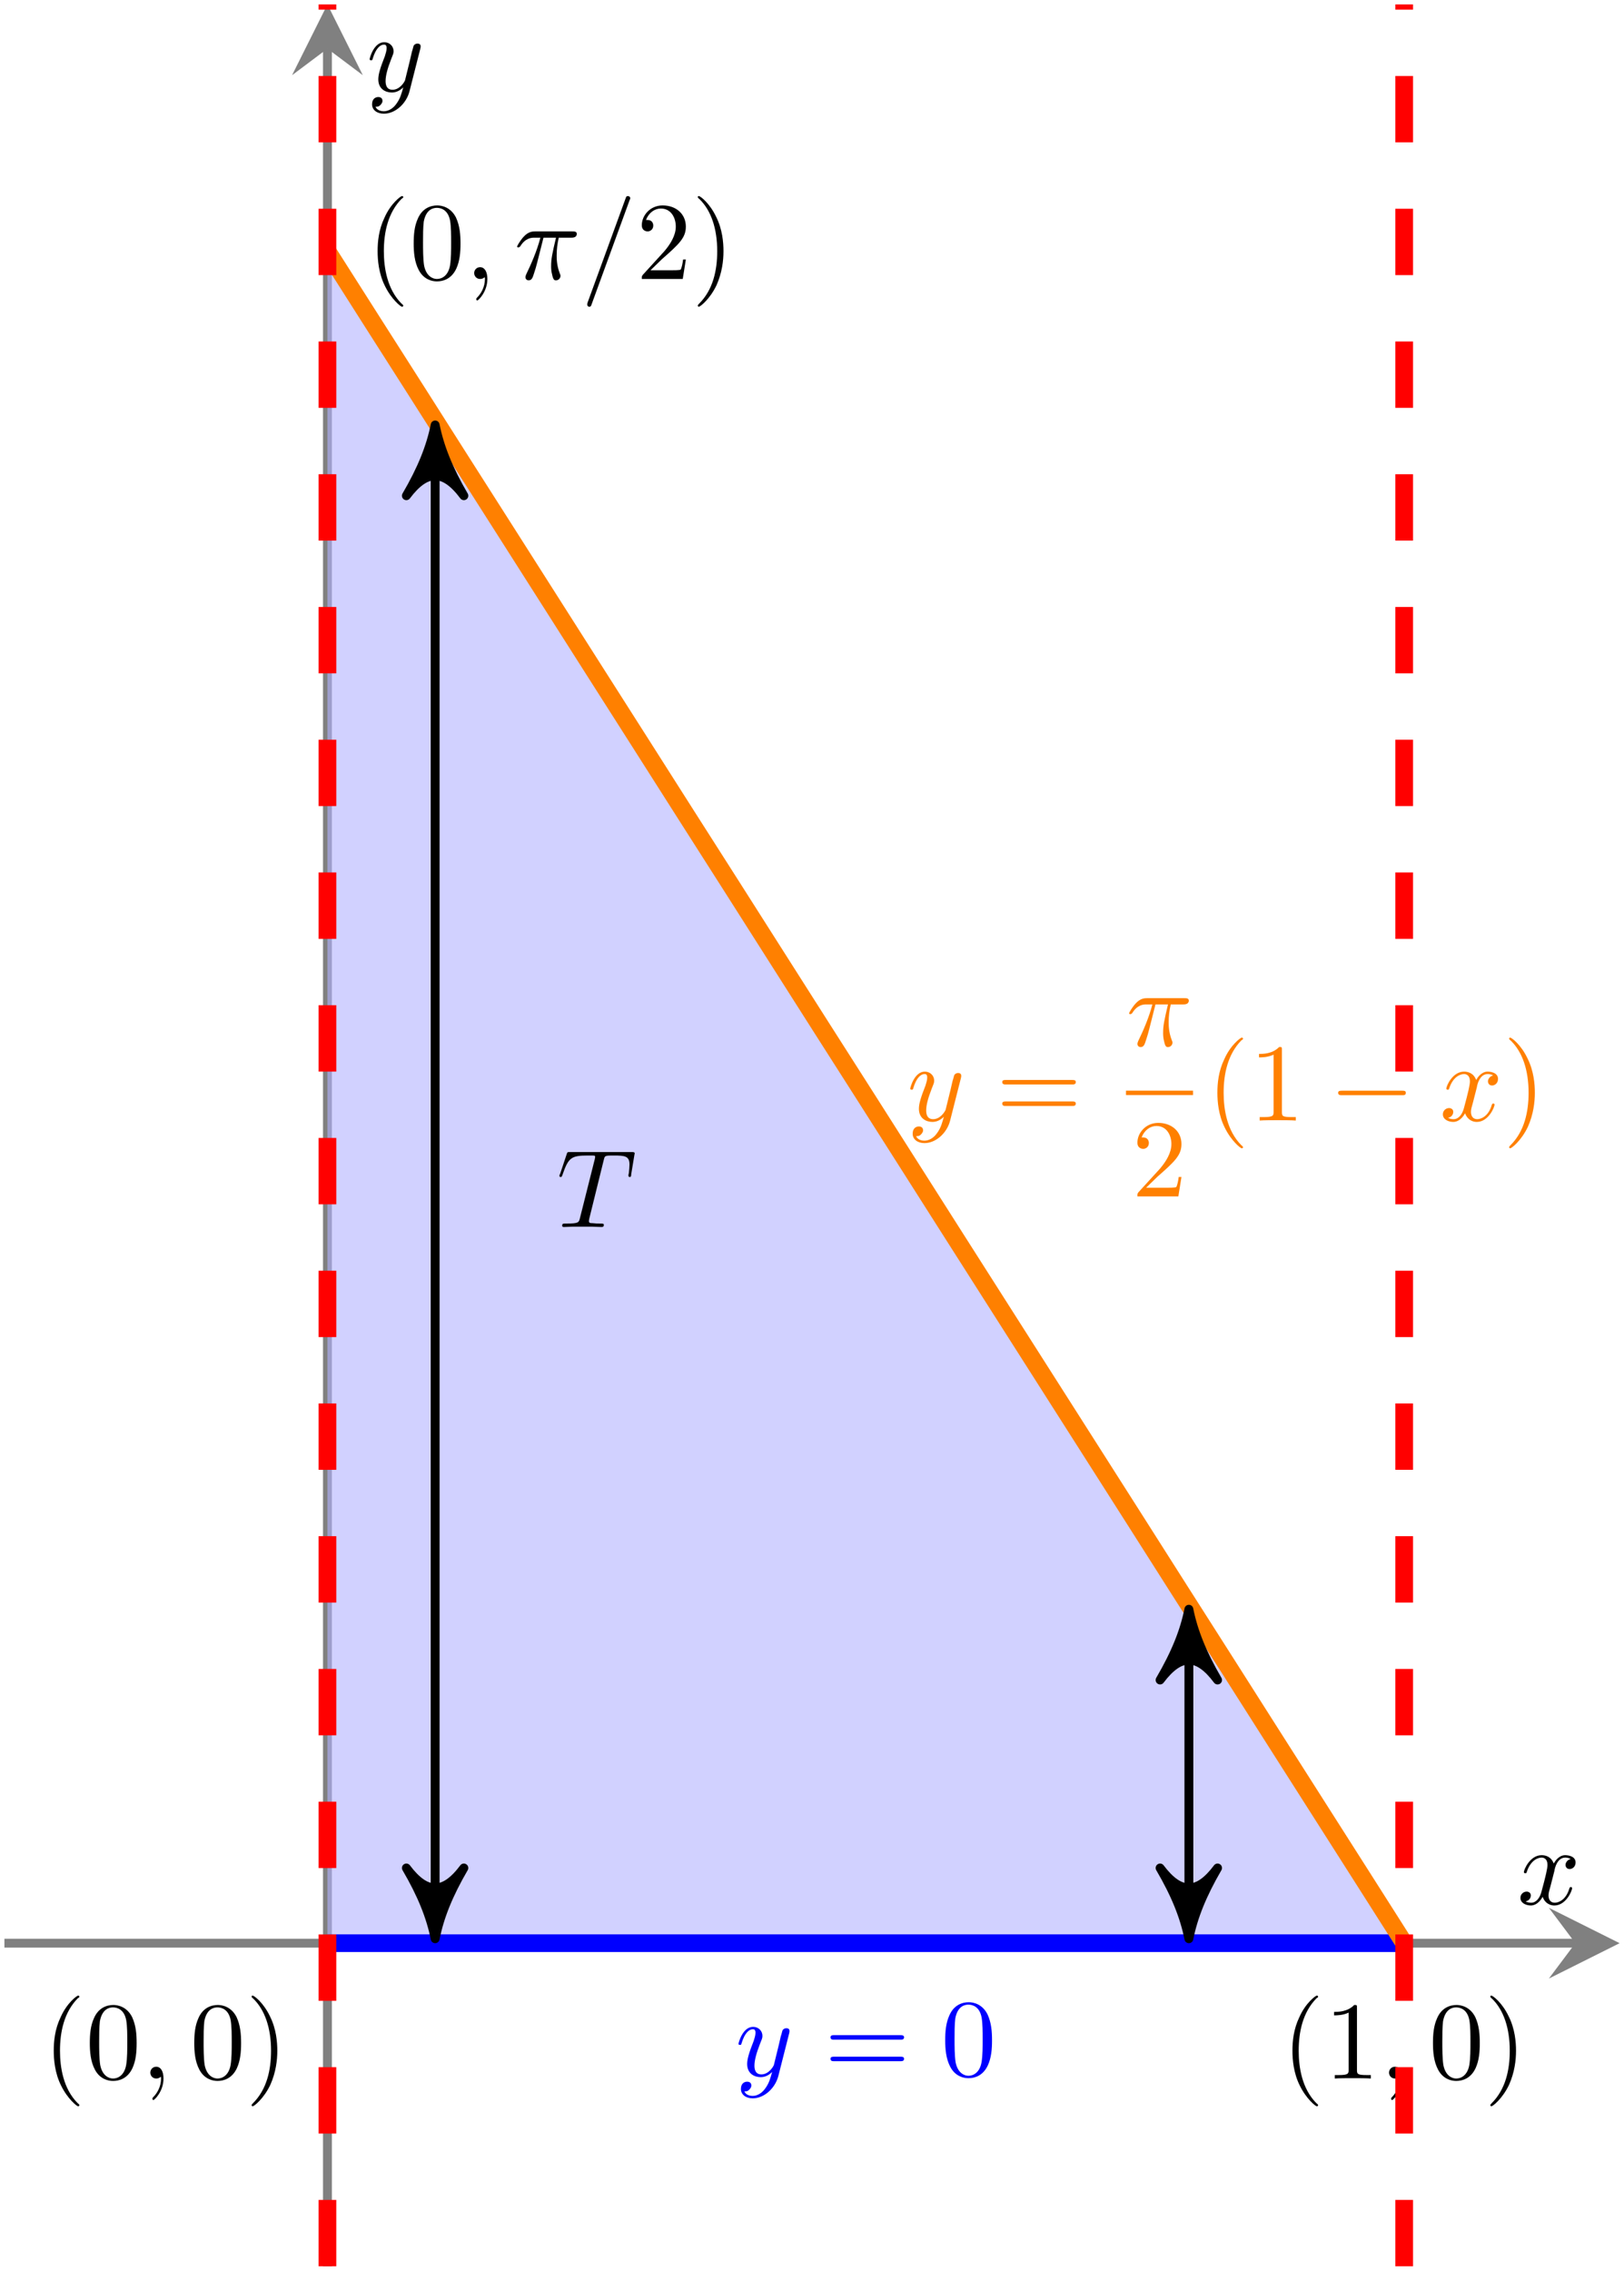
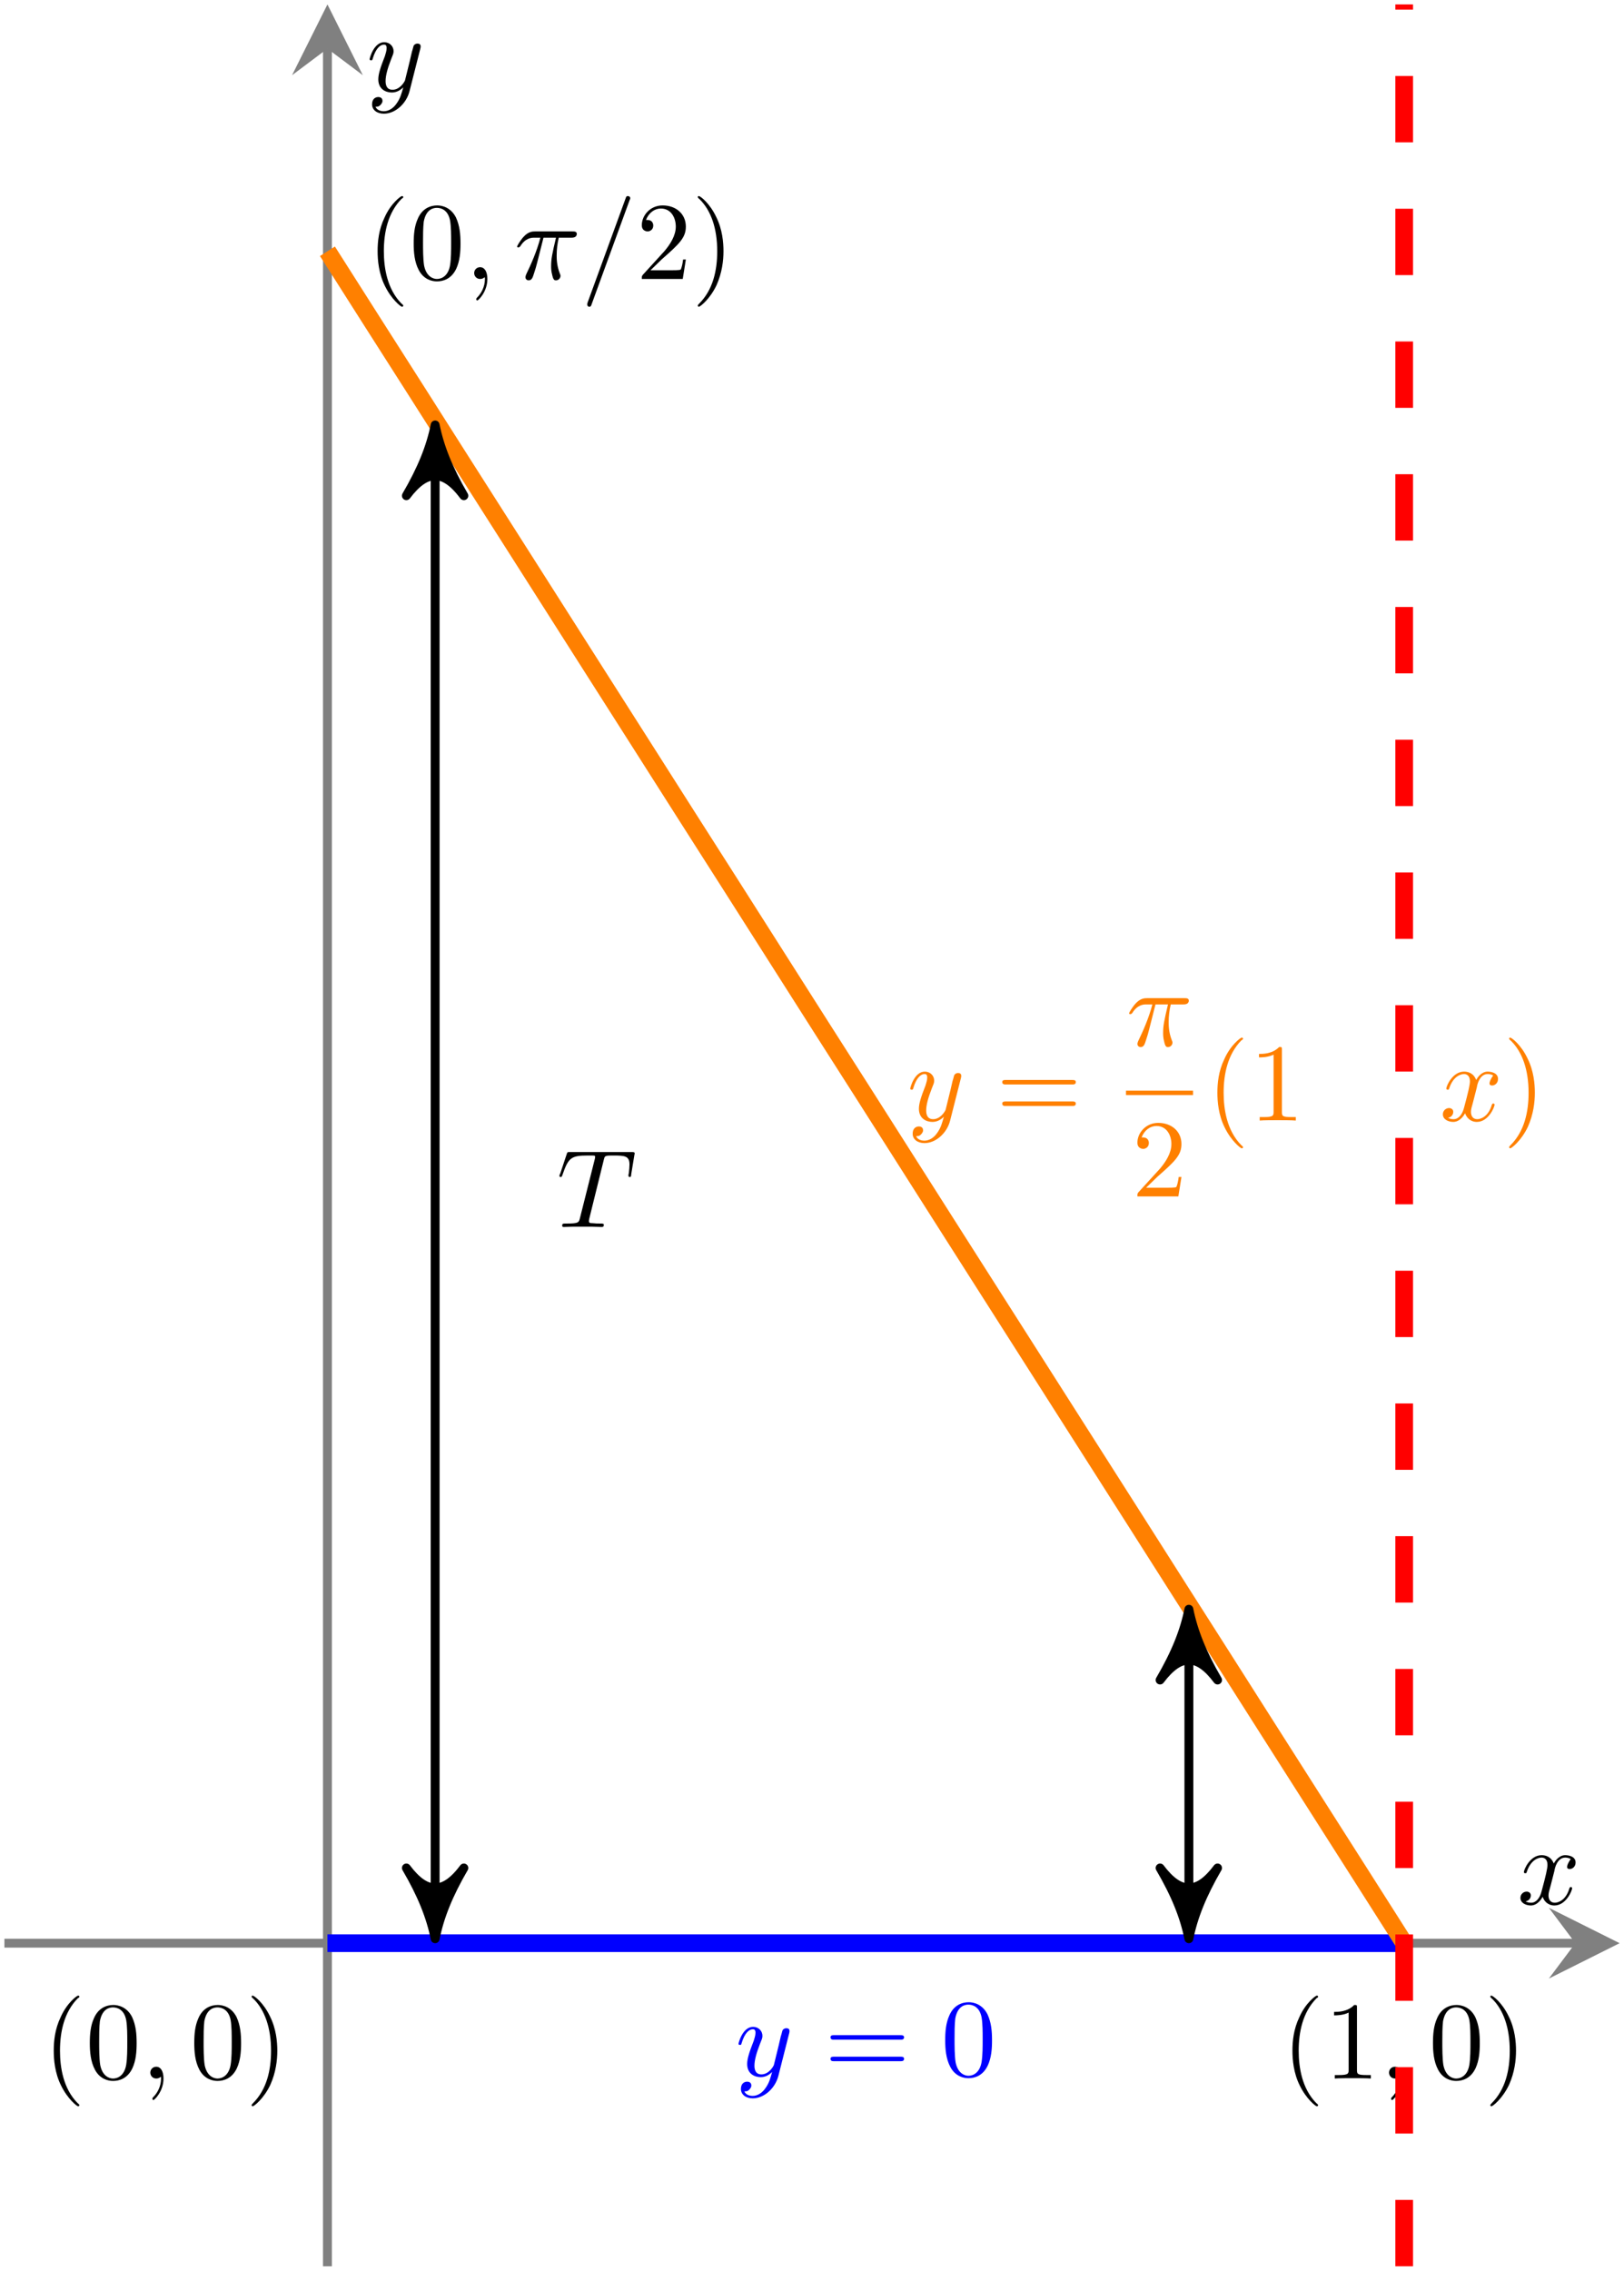
<svg xmlns="http://www.w3.org/2000/svg" xmlns:xlink="http://www.w3.org/1999/xlink" width="73.155pt" height="102.258pt" viewBox="0 0 73.155 102.258" version="1.1">
  <defs>
    <g>
      <symbol overflow="visible" id="glyph0-0">
        <path style="stroke:none;" d="" />
      </symbol>
      <symbol overflow="visible" id="glyph0-1">
        <path style="stroke:none;" d="M 2.422 -1.906 C 2.438 -1.969 2.438 -1.984 2.438 -2.016 C 2.438 -2.109 2.375 -2.141 2.297 -2.141 C 2.25 -2.141 2.172 -2.125 2.125 -2.047 C 2.109 -2.016 2.078 -1.859 2.047 -1.781 C 2.016 -1.641 1.984 -1.516 1.953 -1.375 L 1.734 -0.484 C 1.703 -0.406 1.5 -0.062 1.172 -0.062 C 0.906 -0.062 0.859 -0.281 0.859 -0.453 C 0.859 -0.688 0.938 -1 1.109 -1.438 C 1.188 -1.641 1.219 -1.688 1.219 -1.797 C 1.219 -2.016 1.047 -2.203 0.797 -2.203 C 0.328 -2.203 0.141 -1.484 0.141 -1.438 C 0.141 -1.391 0.188 -1.391 0.203 -1.391 C 0.25 -1.391 0.266 -1.391 0.281 -1.469 C 0.422 -1.938 0.625 -2.094 0.781 -2.094 C 0.828 -2.094 0.906 -2.094 0.906 -1.938 C 0.906 -1.812 0.859 -1.688 0.828 -1.578 C 0.625 -1.062 0.531 -0.766 0.531 -0.531 C 0.531 -0.094 0.859 0.062 1.141 0.062 C 1.344 0.062 1.516 -0.031 1.656 -0.172 C 1.578 0.094 1.531 0.328 1.328 0.594 C 1.203 0.766 1 0.906 0.781 0.906 C 0.703 0.906 0.484 0.891 0.406 0.703 C 0.484 0.703 0.547 0.703 0.609 0.641 C 0.656 0.594 0.719 0.531 0.719 0.438 C 0.719 0.281 0.578 0.266 0.531 0.266 C 0.406 0.266 0.25 0.344 0.25 0.594 C 0.25 0.844 0.469 1.016 0.781 1.016 C 1.297 1.016 1.797 0.562 1.938 0 Z M 2.422 -1.906 " />
      </symbol>
      <symbol overflow="visible" id="glyph0-2">
        <path style="stroke:none;" d="M 1.328 -1.859 L 1.891 -1.859 C 1.719 -1.125 1.672 -0.906 1.672 -0.578 C 1.672 -0.5 1.672 -0.359 1.719 -0.188 C 1.766 0.031 1.812 0.062 1.891 0.062 C 2 0.062 2.094 -0.031 2.094 -0.141 C 2.094 -0.172 2.094 -0.172 2.062 -0.25 C 1.922 -0.609 1.922 -0.922 1.922 -1.062 C 1.922 -1.328 1.953 -1.594 2.016 -1.859 L 2.578 -1.859 C 2.641 -1.859 2.828 -1.859 2.828 -2.031 C 2.828 -2.141 2.719 -2.141 2.625 -2.141 L 0.953 -2.141 C 0.844 -2.141 0.656 -2.141 0.438 -1.906 C 0.266 -1.719 0.141 -1.484 0.141 -1.469 C 0.141 -1.453 0.141 -1.422 0.188 -1.422 C 0.234 -1.422 0.25 -1.438 0.281 -1.469 C 0.516 -1.859 0.812 -1.859 0.906 -1.859 L 1.188 -1.859 C 1.031 -1.25 0.766 -0.656 0.547 -0.203 C 0.516 -0.125 0.516 -0.109 0.516 -0.078 C 0.516 0.016 0.594 0.062 0.656 0.062 C 0.812 0.062 0.844 -0.078 0.906 -0.266 C 0.984 -0.5 0.984 -0.516 1.047 -0.75 Z M 1.328 -1.859 " />
      </symbol>
      <symbol overflow="visible" id="glyph0-3">
-         <path style="stroke:none;" d="M 1.672 -1.5 C 1.688 -1.641 1.812 -2.094 2.156 -2.094 C 2.188 -2.094 2.297 -2.094 2.406 -2.031 C 2.266 -2 2.172 -1.875 2.172 -1.766 C 2.172 -1.688 2.219 -1.578 2.359 -1.578 C 2.469 -1.578 2.625 -1.672 2.625 -1.875 C 2.625 -2.141 2.328 -2.203 2.156 -2.203 C 1.875 -2.203 1.703 -1.938 1.641 -1.828 C 1.516 -2.156 1.25 -2.203 1.094 -2.203 C 0.578 -2.203 0.297 -1.562 0.297 -1.438 C 0.297 -1.391 0.344 -1.391 0.359 -1.391 C 0.406 -1.391 0.406 -1.391 0.422 -1.438 C 0.594 -1.969 0.922 -2.094 1.094 -2.094 C 1.188 -2.094 1.359 -2.047 1.359 -1.766 C 1.359 -1.609 1.281 -1.266 1.094 -0.578 C 1.016 -0.266 0.844 -0.062 0.625 -0.062 C 0.594 -0.062 0.469 -0.062 0.375 -0.125 C 0.5 -0.141 0.609 -0.25 0.609 -0.391 C 0.609 -0.516 0.5 -0.562 0.422 -0.562 C 0.266 -0.562 0.141 -0.438 0.141 -0.281 C 0.141 -0.047 0.391 0.062 0.609 0.062 C 0.938 0.062 1.125 -0.297 1.141 -0.328 C 1.203 -0.141 1.375 0.062 1.672 0.062 C 2.188 0.062 2.469 -0.594 2.469 -0.719 C 2.469 -0.766 2.422 -0.766 2.406 -0.766 C 2.375 -0.766 2.359 -0.75 2.344 -0.703 C 2.188 -0.172 1.844 -0.062 1.688 -0.062 C 1.484 -0.062 1.406 -0.219 1.406 -0.391 C 1.406 -0.5 1.438 -0.609 1.5 -0.828 Z M 1.672 -1.5 " />
+         <path style="stroke:none;" d="M 1.672 -1.5 C 1.688 -1.641 1.812 -2.094 2.156 -2.094 C 2.188 -2.094 2.297 -2.094 2.406 -2.031 C 2.172 -1.688 2.219 -1.578 2.359 -1.578 C 2.469 -1.578 2.625 -1.672 2.625 -1.875 C 2.625 -2.141 2.328 -2.203 2.156 -2.203 C 1.875 -2.203 1.703 -1.938 1.641 -1.828 C 1.516 -2.156 1.25 -2.203 1.094 -2.203 C 0.578 -2.203 0.297 -1.562 0.297 -1.438 C 0.297 -1.391 0.344 -1.391 0.359 -1.391 C 0.406 -1.391 0.406 -1.391 0.422 -1.438 C 0.594 -1.969 0.922 -2.094 1.094 -2.094 C 1.188 -2.094 1.359 -2.047 1.359 -1.766 C 1.359 -1.609 1.281 -1.266 1.094 -0.578 C 1.016 -0.266 0.844 -0.062 0.625 -0.062 C 0.594 -0.062 0.469 -0.062 0.375 -0.125 C 0.5 -0.141 0.609 -0.25 0.609 -0.391 C 0.609 -0.516 0.5 -0.562 0.422 -0.562 C 0.266 -0.562 0.141 -0.438 0.141 -0.281 C 0.141 -0.047 0.391 0.062 0.609 0.062 C 0.938 0.062 1.125 -0.297 1.141 -0.328 C 1.203 -0.141 1.375 0.062 1.672 0.062 C 2.188 0.062 2.469 -0.594 2.469 -0.719 C 2.469 -0.766 2.422 -0.766 2.406 -0.766 C 2.375 -0.766 2.359 -0.75 2.344 -0.703 C 2.188 -0.172 1.844 -0.062 1.688 -0.062 C 1.484 -0.062 1.406 -0.219 1.406 -0.391 C 1.406 -0.5 1.438 -0.609 1.5 -0.828 Z M 1.672 -1.5 " />
      </symbol>
      <symbol overflow="visible" id="glyph0-4">
        <path style="stroke:none;" d="M 2.125 -3.031 C 2.156 -3.172 2.188 -3.188 2.25 -3.203 C 2.281 -3.219 2.453 -3.219 2.562 -3.219 C 3.062 -3.219 3.281 -3.203 3.281 -2.812 C 3.281 -2.734 3.266 -2.547 3.25 -2.406 C 3.234 -2.391 3.234 -2.328 3.234 -2.312 C 3.234 -2.281 3.25 -2.25 3.297 -2.25 C 3.344 -2.25 3.359 -2.297 3.359 -2.375 L 3.5 -3.234 C 3.5 -3.25 3.516 -3.297 3.516 -3.312 C 3.516 -3.375 3.453 -3.375 3.375 -3.375 L 0.609 -3.375 C 0.484 -3.375 0.484 -3.375 0.453 -3.281 L 0.156 -2.391 C 0.141 -2.391 0.125 -2.312 0.125 -2.312 C 0.125 -2.281 0.141 -2.25 0.172 -2.25 C 0.234 -2.25 0.234 -2.281 0.266 -2.359 C 0.531 -3.125 0.656 -3.219 1.406 -3.219 L 1.594 -3.219 C 1.734 -3.219 1.734 -3.203 1.734 -3.156 C 1.734 -3.125 1.719 -3.078 1.719 -3.062 L 1.047 -0.391 C 1 -0.203 0.984 -0.156 0.453 -0.156 C 0.281 -0.156 0.25 -0.156 0.25 -0.062 C 0.25 0 0.297 0 0.328 0 C 0.469 0 0.609 -0.016 0.734 -0.016 C 0.875 -0.016 1.016 -0.016 1.156 -0.016 C 1.297 -0.016 1.438 -0.016 1.578 -0.016 C 1.719 -0.016 1.875 0 2.016 0 C 2.062 0 2.125 0 2.125 -0.094 C 2.125 -0.156 2.078 -0.156 1.953 -0.156 C 1.828 -0.156 1.766 -0.156 1.625 -0.172 C 1.484 -0.172 1.453 -0.188 1.453 -0.281 C 1.453 -0.281 1.453 -0.297 1.469 -0.375 Z M 2.125 -3.031 " />
      </symbol>
      <symbol overflow="visible" id="glyph0-5">
        <path style="stroke:none;" d="M 1.016 0 C 1.016 -0.328 0.891 -0.531 0.688 -0.531 C 0.531 -0.531 0.422 -0.406 0.422 -0.266 C 0.422 -0.125 0.531 0 0.688 0 C 0.75 0 0.812 -0.016 0.875 -0.062 C 0.875 -0.078 0.891 -0.078 0.891 -0.078 C 0.891 -0.078 0.906 -0.078 0.906 0 C 0.906 0.359 0.734 0.656 0.562 0.828 C 0.516 0.875 0.516 0.891 0.516 0.906 C 0.516 0.938 0.531 0.969 0.562 0.969 C 0.609 0.969 1.016 0.578 1.016 0 Z M 1.016 0 " />
      </symbol>
      <symbol overflow="visible" id="glyph0-6">
        <path style="stroke:none;" d="M 2.188 -3.547 C 2.219 -3.609 2.219 -3.641 2.219 -3.641 C 2.219 -3.688 2.172 -3.734 2.109 -3.734 C 2.078 -3.734 2.047 -3.719 2.031 -3.688 L 0.297 1.062 C 0.281 1.125 0.281 1.141 0.281 1.141 C 0.281 1.203 0.312 1.25 0.375 1.25 C 0.438 1.25 0.453 1.219 0.484 1.125 Z M 2.188 -3.547 " />
      </symbol>
      <symbol overflow="visible" id="glyph1-0">
-         <path style="stroke:none;" d="" />
-       </symbol>
+         </symbol>
      <symbol overflow="visible" id="glyph1-1">
        <path style="stroke:none;" d="M 3.422 -1.625 C 3.5 -1.625 3.594 -1.625 3.594 -1.734 C 3.594 -1.828 3.5 -1.828 3.422 -1.828 L 0.438 -1.828 C 0.375 -1.828 0.281 -1.828 0.281 -1.734 C 0.281 -1.625 0.375 -1.625 0.453 -1.625 Z M 3.422 -0.656 C 3.5 -0.656 3.594 -0.656 3.594 -0.766 C 3.594 -0.859 3.5 -0.859 3.422 -0.859 L 0.453 -0.859 C 0.375 -0.859 0.281 -0.859 0.281 -0.766 C 0.281 -0.656 0.375 -0.656 0.438 -0.656 Z M 3.422 -0.656 " />
      </symbol>
      <symbol overflow="visible" id="glyph1-2">
        <path style="stroke:none;" d="M 2.297 -1.594 C 2.297 -2 2.266 -2.391 2.094 -2.766 C 1.859 -3.234 1.453 -3.312 1.25 -3.312 C 0.953 -3.312 0.578 -3.188 0.375 -2.719 C 0.219 -2.375 0.188 -2 0.188 -1.594 C 0.188 -1.219 0.219 -0.766 0.422 -0.391 C 0.641 0.016 1 0.109 1.234 0.109 C 1.516 0.109 1.891 0 2.109 -0.469 C 2.266 -0.812 2.297 -1.203 2.297 -1.594 Z M 1.234 0 C 1.047 0 0.75 -0.125 0.656 -0.609 C 0.609 -0.906 0.609 -1.359 0.609 -1.656 C 0.609 -1.969 0.609 -2.297 0.641 -2.578 C 0.75 -3.172 1.109 -3.203 1.234 -3.203 C 1.406 -3.203 1.734 -3.125 1.828 -2.625 C 1.875 -2.344 1.875 -1.969 1.875 -1.656 C 1.875 -1.281 1.875 -0.938 1.828 -0.625 C 1.75 -0.156 1.469 0 1.234 0 Z M 1.234 0 " />
      </symbol>
      <symbol overflow="visible" id="glyph1-3">
        <path style="stroke:none;" d="M 0.641 -0.391 L 1.156 -0.891 C 1.938 -1.578 2.234 -1.859 2.234 -2.359 C 2.234 -2.922 1.797 -3.312 1.188 -3.312 C 0.625 -3.312 0.25 -2.859 0.25 -2.422 C 0.25 -2.141 0.5 -2.141 0.516 -2.141 C 0.594 -2.141 0.766 -2.203 0.766 -2.406 C 0.766 -2.531 0.688 -2.656 0.516 -2.656 C 0.469 -2.656 0.453 -2.656 0.438 -2.656 C 0.562 -2.984 0.828 -3.172 1.109 -3.172 C 1.562 -3.172 1.781 -2.766 1.781 -2.359 C 1.781 -1.953 1.531 -1.562 1.266 -1.25 L 0.297 -0.188 C 0.25 -0.125 0.25 -0.125 0.25 0 L 2.094 0 L 2.234 -0.875 L 2.109 -0.875 C 2.094 -0.719 2.047 -0.5 2 -0.422 C 1.969 -0.391 1.641 -0.391 1.531 -0.391 Z M 0.641 -0.391 " />
      </symbol>
      <symbol overflow="visible" id="glyph1-4">
        <path style="stroke:none;" d="M 1.656 1.203 C 1.656 1.188 1.656 1.172 1.562 1.094 C 0.938 0.453 0.781 -0.484 0.781 -1.25 C 0.781 -2.109 0.969 -2.984 1.578 -3.609 C 1.656 -3.656 1.656 -3.672 1.656 -3.688 C 1.656 -3.719 1.625 -3.734 1.594 -3.734 C 1.547 -3.734 1.094 -3.406 0.812 -2.766 C 0.547 -2.219 0.5 -1.672 0.5 -1.25 C 0.5 -0.859 0.547 -0.25 0.828 0.312 C 1.125 0.922 1.547 1.25 1.594 1.25 C 1.625 1.25 1.656 1.234 1.656 1.203 Z M 1.656 1.203 " />
      </symbol>
      <symbol overflow="visible" id="glyph1-5">
        <path style="stroke:none;" d="M 1.469 -3.188 C 1.469 -3.312 1.469 -3.312 1.344 -3.312 C 1.047 -3 0.609 -3 0.438 -3 L 0.438 -2.844 C 0.547 -2.844 0.844 -2.844 1.094 -2.969 L 1.094 -0.391 C 1.094 -0.219 1.078 -0.156 0.641 -0.156 L 0.469 -0.156 L 0.469 0 C 0.641 -0.016 1.078 -0.016 1.281 -0.016 C 1.484 -0.016 1.906 -0.016 2.094 0 L 2.094 -0.156 L 1.922 -0.156 C 1.484 -0.156 1.469 -0.203 1.469 -0.391 Z M 1.469 -3.188 " />
      </symbol>
      <symbol overflow="visible" id="glyph1-6">
        <path style="stroke:none;" d="M 1.438 -1.25 C 1.438 -1.641 1.391 -2.234 1.109 -2.797 C 0.812 -3.422 0.391 -3.734 0.328 -3.734 C 0.297 -3.734 0.281 -3.719 0.281 -3.688 C 0.281 -3.672 0.281 -3.656 0.375 -3.578 C 0.875 -3.078 1.156 -2.281 1.156 -1.25 C 1.156 -0.391 0.969 0.484 0.344 1.109 C 0.281 1.172 0.281 1.188 0.281 1.203 C 0.281 1.219 0.297 1.25 0.328 1.25 C 0.391 1.25 0.828 0.906 1.125 0.281 C 1.375 -0.281 1.438 -0.828 1.438 -1.25 Z M 1.438 -1.25 " />
      </symbol>
      <symbol overflow="visible" id="glyph2-0">
        <path style="stroke:none;" d="" />
      </symbol>
      <symbol overflow="visible" id="glyph2-1">
-         <path style="stroke:none;" d="M 3.281 -1.141 C 3.375 -1.141 3.453 -1.141 3.453 -1.25 C 3.453 -1.344 3.375 -1.344 3.281 -1.344 L 0.594 -1.344 C 0.5 -1.344 0.406 -1.344 0.406 -1.25 C 0.406 -1.141 0.5 -1.141 0.594 -1.141 Z M 3.281 -1.141 " />
-       </symbol>
+         </symbol>
    </g>
    <clipPath id="clip1">
      <path d="M 14 1 L 15 1 L 15 102.258 L 14 102.258 Z M 14 1 " />
    </clipPath>
    <clipPath id="clip2">
      <path d="M 3 0.199 L 72.957 0.199 L 72.957 99 L 3 99 Z M 3 0.199 " />
    </clipPath>
    <clipPath id="clip3">
      <path d="M 14 0.199 L 16 0.199 L 16 102.059 L 14 102.059 Z M 14 0.199 " />
    </clipPath>
    <clipPath id="clip4">
      <path d="M 62 0.199 L 64 0.199 L 64 102.059 L 62 102.059 Z M 62 0.199 " />
    </clipPath>
  </defs>
  <g id="surface1">
    <path style="fill:none;stroke-width:0.399;stroke-linecap:butt;stroke-linejoin:miter;stroke:rgb(50%,50%,50%);stroke-opacity:1;stroke-miterlimit:10;" d="M 0 14.551 L 70.766 14.551 " transform="matrix(1,0,0,-1,0.199,102.059)" />
    <path style=" stroke:none;fill-rule:nonzero;fill:rgb(50%,50%,50%);fill-opacity:1;" d="M 72.957 87.508 L 69.77 85.914 L 70.965 87.508 L 69.77 89.102 " />
    <g clip-path="url(#clip1)" clip-rule="nonzero">
      <path style="fill:none;stroke-width:0.399;stroke-linecap:butt;stroke-linejoin:miter;stroke:rgb(50%,50%,50%);stroke-opacity:1;stroke-miterlimit:10;" d="M 14.551 0 L 14.551 99.868 " transform="matrix(1,0,0,-1,0.199,102.059)" />
    </g>
    <path style=" stroke:none;fill-rule:nonzero;fill:rgb(50%,50%,50%);fill-opacity:1;" d="M 14.75 0.199 L 13.156 3.387 L 14.75 2.191 L 16.344 3.387 " />
-     <path style=" stroke:none;fill-rule:nonzero;fill:rgb(70%,70%,100%);fill-opacity:0.6;" d="M 14.75 87.508 L 63.254 87.508 L 61.234 84.332 L 59.211 81.156 L 57.191 77.984 L 55.172 74.809 L 53.148 71.633 L 51.129 68.457 L 49.109 65.285 L 47.086 62.109 L 45.066 58.938 L 43.043 55.762 L 39.004 49.41 L 36.98 46.238 L 32.941 39.887 L 30.918 36.715 L 28.898 33.539 L 26.875 30.363 L 24.855 27.188 L 22.836 24.016 L 20.812 20.84 L 18.793 17.664 L 16.77 14.492 L 14.75 11.316 Z M 14.75 87.508 " />
    <path style="fill:none;stroke-width:0.797;stroke-linecap:butt;stroke-linejoin:miter;stroke:rgb(0%,0%,100%);stroke-opacity:1;stroke-miterlimit:10;" d="M 14.551 14.551 L 63.055 14.551 " transform="matrix(1,0,0,-1,0.199,102.059)" />
    <g clip-path="url(#clip2)" clip-rule="nonzero">
      <path style="fill:none;stroke-width:0.797;stroke-linecap:butt;stroke-linejoin:miter;stroke:rgb(100%,50%,0%);stroke-opacity:1;stroke-miterlimit:10;" d="M 14.551 90.743 L 16.571 87.567 L 18.594 84.395 L 20.613 81.219 L 22.637 78.043 L 24.656 74.871 L 26.676 71.696 L 28.699 68.52 L 30.719 65.344 L 32.742 62.172 L 36.781 55.821 L 38.805 52.649 L 42.844 46.297 L 44.867 43.121 L 46.887 39.95 L 48.91 36.774 L 50.93 33.602 L 52.949 30.426 L 54.973 27.25 L 56.992 24.075 L 59.012 20.903 L 61.035 17.727 L 63.055 14.551 " transform="matrix(1,0,0,-1,0.199,102.059)" />
    </g>
    <g style="fill:rgb(0%,0%,100%);fill-opacity:1;">
      <use xlink:href="#glyph0-1" x="33.126" y="93.479" />
    </g>
    <g style="fill:rgb(0%,0%,100%);fill-opacity:1;">
      <use xlink:href="#glyph1-1" x="37.13" y="93.479" />
    </g>
    <g style="fill:rgb(0%,0%,100%);fill-opacity:1;">
      <use xlink:href="#glyph1-2" x="42.39" y="93.479" />
    </g>
    <g style="fill:rgb(100%,50%,0%);fill-opacity:1;">
      <use xlink:href="#glyph0-1" x="40.862" y="50.462" />
    </g>
    <g style="fill:rgb(100%,50%,0%);fill-opacity:1;">
      <use xlink:href="#glyph1-1" x="44.867" y="50.462" />
    </g>
    <g style="fill:rgb(100%,50%,0%);fill-opacity:1;">
      <use xlink:href="#glyph0-2" x="50.722" y="47.092" />
    </g>
    <path style="fill:none;stroke-width:0.398;stroke-linecap:butt;stroke-linejoin:miter;stroke:rgb(100%,50%,0%);stroke-opacity:1;stroke-miterlimit:10;" d="M 0 0.003 L 6.039 0.003 " transform="matrix(0.5,0,0,-0.5,50.722,49.217)" />
    <g style="fill:rgb(100%,50%,0%);fill-opacity:1;">
      <use xlink:href="#glyph1-3" x="50.986" y="53.879" />
    </g>
    <g style="fill:rgb(100%,50%,0%);fill-opacity:1;">
      <use xlink:href="#glyph1-4" x="54.339" y="50.462" />
      <use xlink:href="#glyph1-5" x="56.276" y="50.462" />
    </g>
    <g style="fill:rgb(100%,50%,0%);fill-opacity:1;">
      <use xlink:href="#glyph2-1" x="59.873" y="50.462" />
    </g>
    <g style="fill:rgb(100%,50%,0%);fill-opacity:1;">
      <use xlink:href="#glyph0-3" x="64.855" y="50.462" />
    </g>
    <g style="fill:rgb(100%,50%,0%);fill-opacity:1;">
      <use xlink:href="#glyph1-6" x="67.701" y="50.462" />
    </g>
    <g style="fill:rgb(0%,0%,0%);fill-opacity:1;">
      <use xlink:href="#glyph0-4" x="25.075" y="55.256" />
    </g>
    <g style="fill:rgb(0%,0%,0%);fill-opacity:1;">
      <use xlink:href="#glyph1-4" x="57.72" y="93.603" />
      <use xlink:href="#glyph1-5" x="59.657" y="93.603" />
    </g>
    <g style="fill:rgb(0%,0%,0%);fill-opacity:1;">
      <use xlink:href="#glyph0-5" x="62.148" y="93.603" />
    </g>
    <g style="fill:rgb(0%,0%,0%);fill-opacity:1;">
      <use xlink:href="#glyph1-2" x="64.362" y="93.603" />
      <use xlink:href="#glyph1-6" x="66.853" y="93.603" />
    </g>
    <g style="fill:rgb(0%,0%,0%);fill-opacity:1;">
      <use xlink:href="#glyph1-4" x="1.921" y="93.603" />
      <use xlink:href="#glyph1-2" x="3.858" y="93.603" />
    </g>
    <g style="fill:rgb(0%,0%,0%);fill-opacity:1;">
      <use xlink:href="#glyph0-5" x="6.349" y="93.603" />
    </g>
    <g style="fill:rgb(0%,0%,0%);fill-opacity:1;">
      <use xlink:href="#glyph1-2" x="8.563" y="93.603" />
      <use xlink:href="#glyph1-6" x="11.054" y="93.603" />
    </g>
    <g style="fill:rgb(0%,0%,0%);fill-opacity:1;">
      <use xlink:href="#glyph1-4" x="16.51" y="12.563" />
      <use xlink:href="#glyph1-2" x="18.447" y="12.563" />
    </g>
    <g style="fill:rgb(0%,0%,0%);fill-opacity:1;">
      <use xlink:href="#glyph0-5" x="20.938" y="12.563" />
    </g>
    <g style="fill:rgb(0%,0%,0%);fill-opacity:1;">
      <use xlink:href="#glyph0-2" x="23.154" y="12.563" />
    </g>
    <g style="fill:rgb(0%,0%,0%);fill-opacity:1;">
      <use xlink:href="#glyph0-6" x="26.172" y="12.563" />
    </g>
    <g style="fill:rgb(0%,0%,0%);fill-opacity:1;">
      <use xlink:href="#glyph1-3" x="28.661" y="12.563" />
      <use xlink:href="#glyph1-6" x="31.152" y="12.563" />
    </g>
    <g clip-path="url(#clip3)" clip-rule="nonzero">
-       <path style="fill:none;stroke-width:0.797;stroke-linecap:butt;stroke-linejoin:miter;stroke:rgb(100%,0%,0%);stroke-opacity:1;stroke-dasharray:2.989,2.989;stroke-miterlimit:10;" d="M 14.551 0 L 14.551 101.86 " transform="matrix(1,0,0,-1,0.199,102.059)" />
-     </g>
+       </g>
    <g clip-path="url(#clip4)" clip-rule="nonzero">
      <path style="fill:none;stroke-width:0.797;stroke-linecap:butt;stroke-linejoin:miter;stroke:rgb(100%,0%,0%);stroke-opacity:1;stroke-dasharray:2.989,2.989;stroke-miterlimit:10;" d="M 63.055 0 L 63.055 101.86 " transform="matrix(1,0,0,-1,0.199,102.059)" />
    </g>
    <path style="fill:none;stroke-width:0.399;stroke-linecap:butt;stroke-linejoin:miter;stroke:rgb(0%,0%,0%);stroke-opacity:1;stroke-miterlimit:10;" d="M 19.403 15.547 L 19.403 82.125 " transform="matrix(1,0,0,-1,0.199,102.059)" />
    <path style="fill-rule:nonzero;fill:rgb(0%,0%,0%);fill-opacity:1;stroke-width:0.399;stroke-linecap:butt;stroke-linejoin:round;stroke:rgb(0%,0%,0%);stroke-opacity:1;stroke-miterlimit:10;" d="M 0.797 0.001 C -0.199 0.2 -1.195 0.598 -2.39 1.294 C -1.195 0.399 -1.195 -0.398 -2.39 -1.296 C -1.195 -0.597 -0.199 -0.199 0.797 0.001 Z M 0.797 0.001 " transform="matrix(0,1,1,0,19.601,86.511)" />
    <path style="fill-rule:nonzero;fill:rgb(0%,0%,0%);fill-opacity:1;stroke-width:0.399;stroke-linecap:butt;stroke-linejoin:round;stroke:rgb(0%,0%,0%);stroke-opacity:1;stroke-miterlimit:10;" d="M 0.795 -0.001 C -0.201 0.199 -1.197 0.597 -2.392 1.296 C -1.197 0.398 -1.197 -0.399 -2.392 -1.294 C -1.197 -0.598 -0.201 -0.2 0.795 -0.001 Z M 0.795 -0.001 " transform="matrix(0,-1,-1,0,19.601,19.932)" />
    <path style="fill:none;stroke-width:0.399;stroke-linecap:butt;stroke-linejoin:miter;stroke:rgb(0%,0%,0%);stroke-opacity:1;stroke-miterlimit:10;" d="M 53.356 15.547 L 53.356 28.793 " transform="matrix(1,0,0,-1,0.199,102.059)" />
    <path style="fill-rule:nonzero;fill:rgb(0%,0%,0%);fill-opacity:1;stroke-width:0.399;stroke-linecap:butt;stroke-linejoin:round;stroke:rgb(0%,0%,0%);stroke-opacity:1;stroke-miterlimit:10;" d="M 0.797 0 C -0.199 0.199 -1.195 0.598 -2.39 1.293 C -1.195 0.399 -1.195 -0.398 -2.39 -1.297 C -1.195 -0.597 -0.199 -0.199 0.797 0 Z M 0.797 0 " transform="matrix(0,1,1,0,53.554,86.511)" />
    <path style="fill-rule:nonzero;fill:rgb(0%,0%,0%);fill-opacity:1;stroke-width:0.399;stroke-linecap:butt;stroke-linejoin:round;stroke:rgb(0%,0%,0%);stroke-opacity:1;stroke-miterlimit:10;" d="M 0.797 -0 C -0.199 0.199 -1.195 0.597 -2.391 1.297 C -1.195 0.398 -1.195 -0.399 -2.391 -1.293 C -1.195 -0.598 -0.199 -0.199 0.797 -0 Z M 0.797 -0 " transform="matrix(0,-1,-1,0,53.554,73.266)" />
    <g style="fill:rgb(0%,0%,0%);fill-opacity:1;">
      <use xlink:href="#glyph0-3" x="68.349" y="85.748" />
    </g>
    <g style="fill:rgb(0%,0%,0%);fill-opacity:1;">
      <use xlink:href="#glyph0-1" x="16.51" y="4.104" />
    </g>
  </g>
</svg>